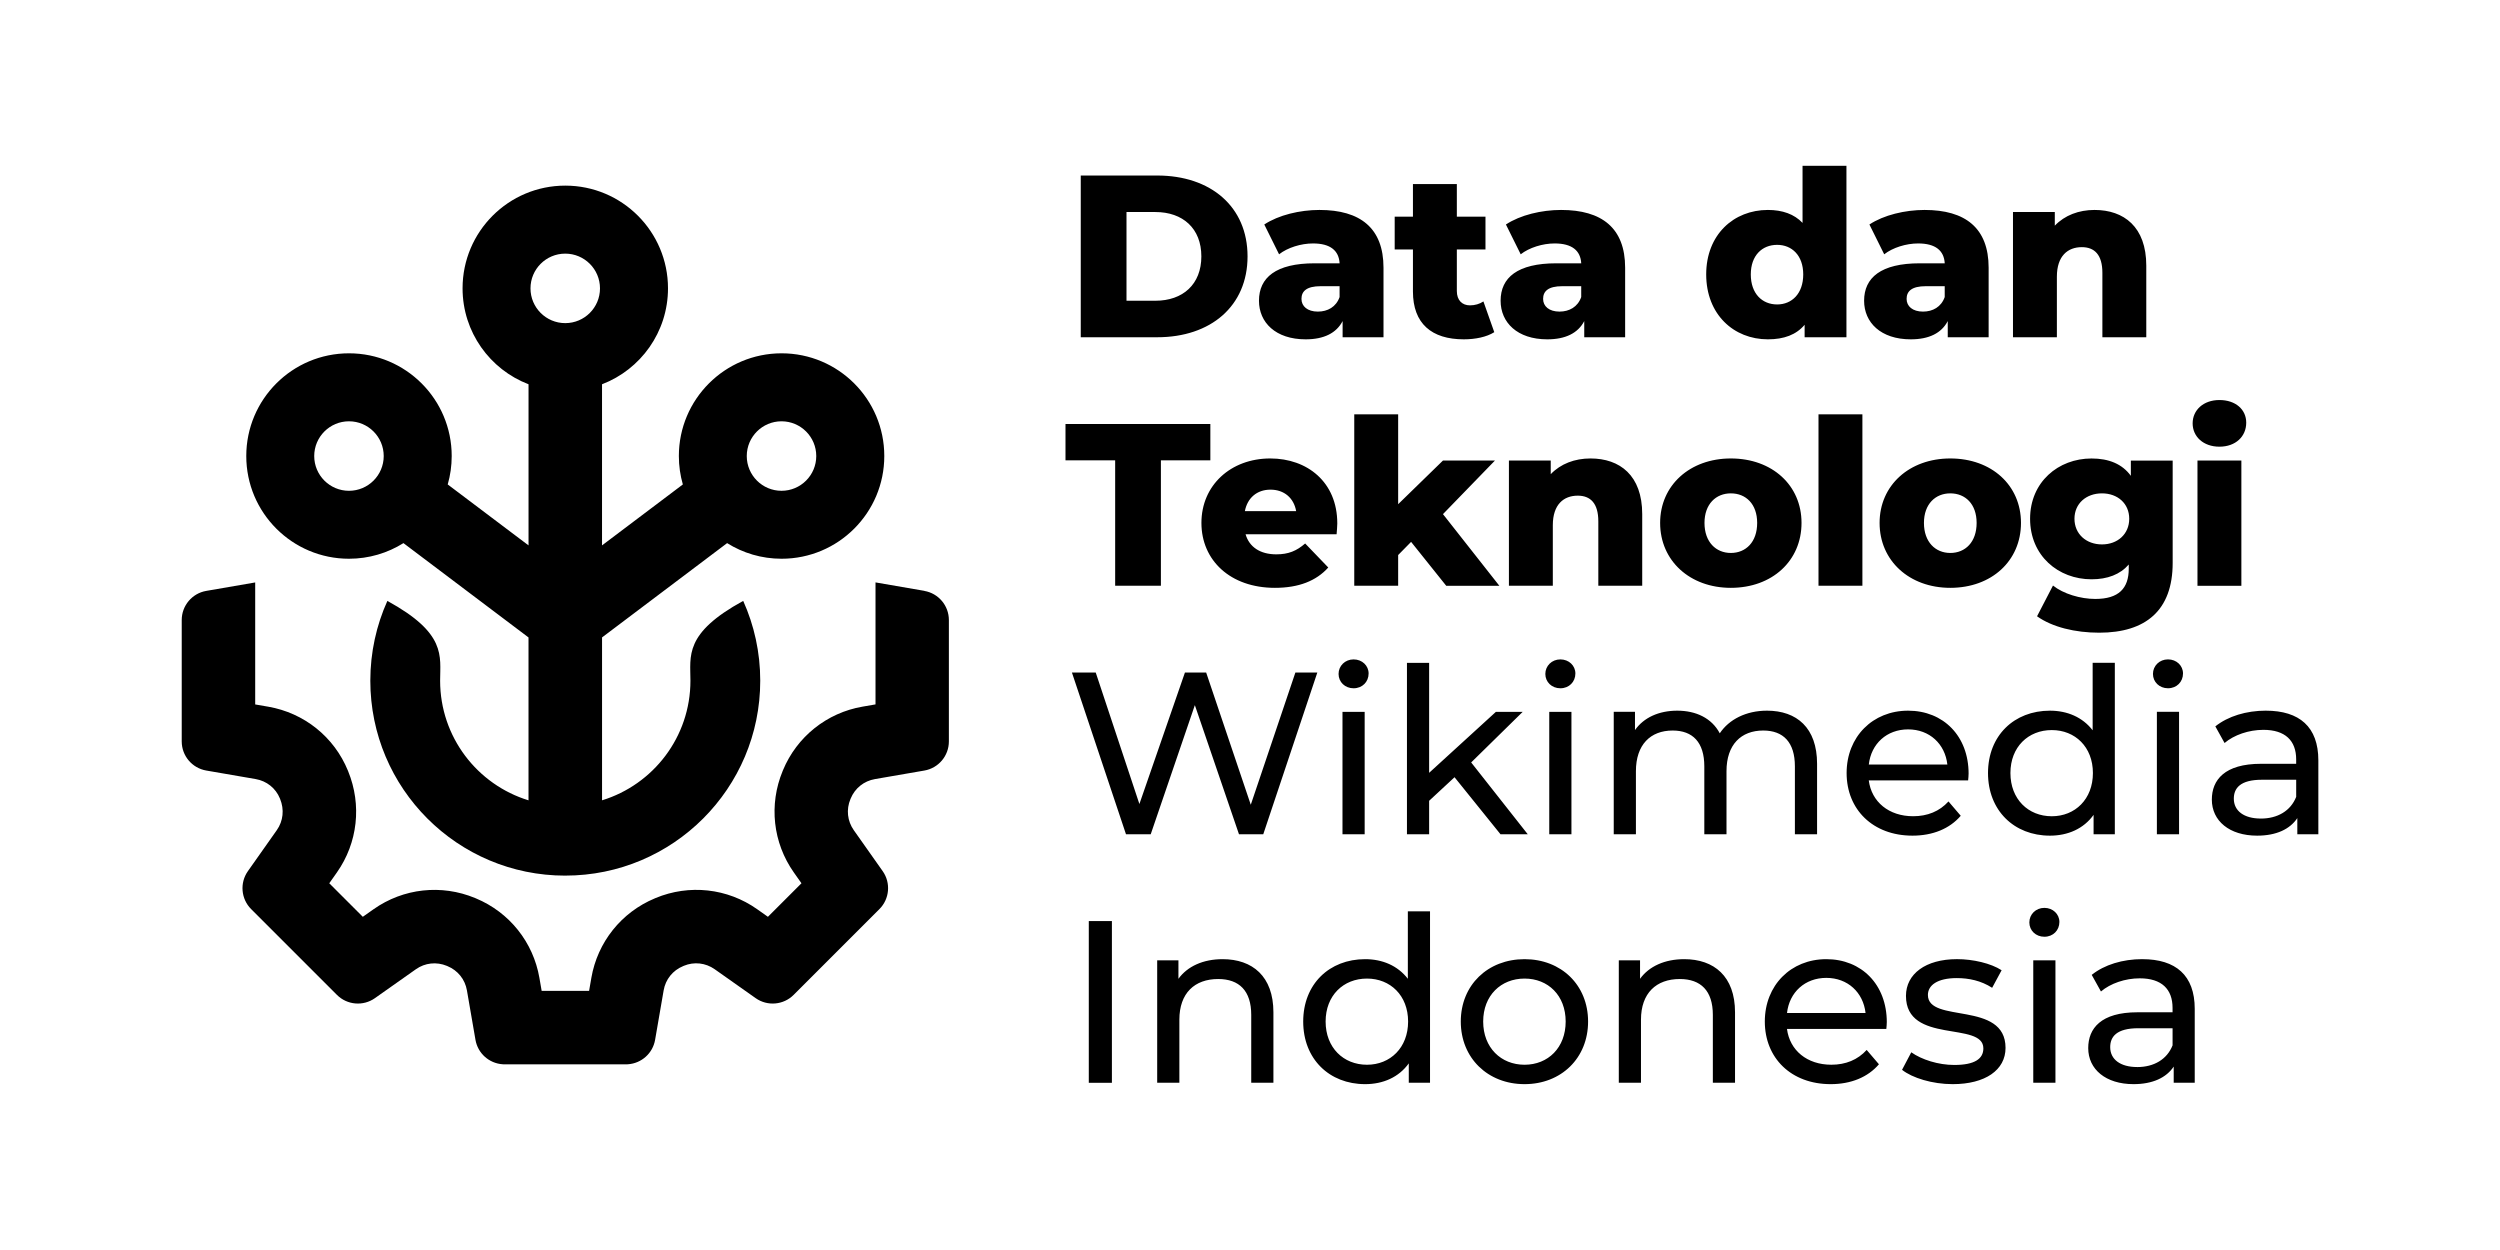
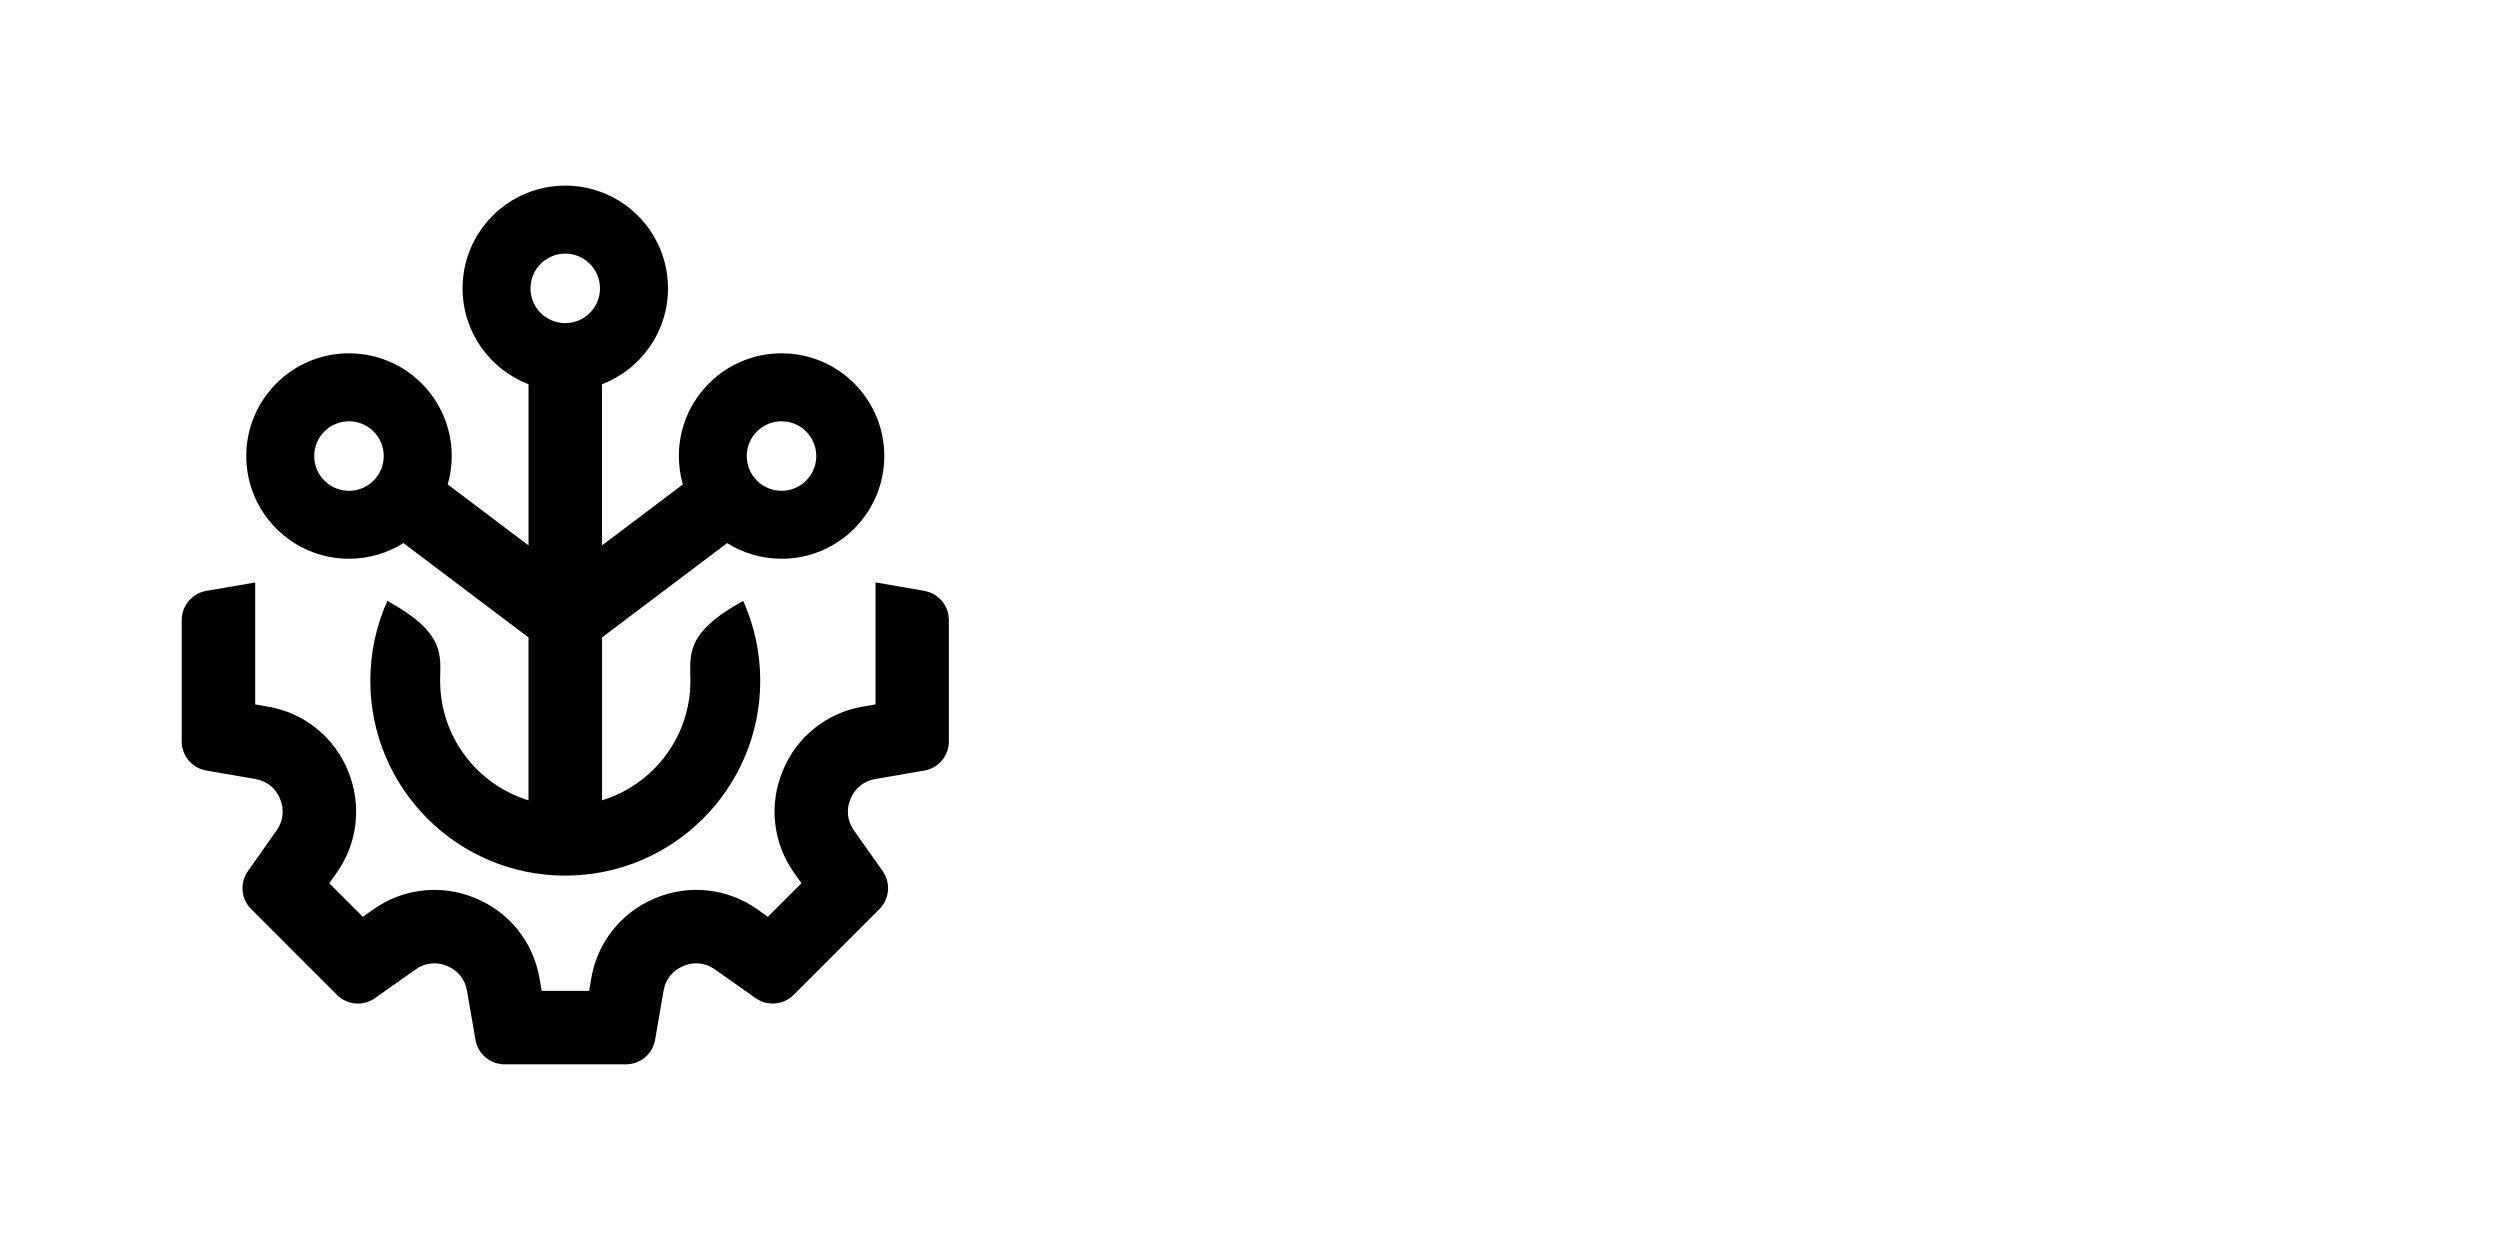
<svg xmlns="http://www.w3.org/2000/svg" xml:space="preserve" width="67.733mm" height="33.867mm" version="1.1" style="shape-rendering:geometricPrecision; text-rendering:geometricPrecision; image-rendering:optimizeQuality; fill-rule:evenodd; clip-rule:evenodd" viewBox="0 0 1153.18 576.59">
  <defs>
    <style type="text/css">
   
    .fil2 {fill:none}
    .fil1 {fill:black}
    .fil0 {fill:black;fill-rule:nonzero}
   
  </style>
  </defs>
  <g id="Layer_x0020_1">
-     <path class="fil0" d="M533.79 155.56c24.72,0 41.67,-14.39 41.67,-37.3 0,-22.91 -16.95,-37.3 -41.67,-37.3l-35.27 0 0 74.6 35.27 0zm-14.17 -57.76l13.32 0c12.68,0 21.21,7.57 21.21,20.46 0,12.9 -8.53,20.46 -21.21,20.46l-13.32 0 0 -40.92zm89.03 -0.96c-9.06,0 -18.86,2.34 -25.47,6.71l6.82 13.75c3.94,-3.09 10.12,-5.01 15.66,-5.01 7.99,0 11.94,3.3 12.26,9.16l-11.51 0c-17.91,0 -25.68,6.61 -25.68,17.27 0,10.02 7.67,17.8 21.53,17.8 8.42,0 14.18,-2.88 17.05,-8.42l0 7.46 18.86 0 0 -32.08c0,-18.33 -10.76,-26.64 -29.52,-26.64zm-0.75 46.89c-4.8,0 -7.57,-2.45 -7.57,-5.86 0,-3.52 2.34,-5.86 8.84,-5.86l8.74 0 0 5.01c-1.6,4.58 -5.54,6.71 -10.02,6.71zm76.35 -4.69c-1.7,1.17 -3.94,1.81 -6.18,1.81 -3.62,0 -6.07,-2.34 -6.07,-6.61l0 -19.18 13.21 0 0 -15.13 -13.21 0 0 -15.03 -20.25 0 0 15.03 -8.42 0 0 15.13 8.42 0 0 19.4c0,14.81 8.63,22.06 23.45,22.06 5.33,0 10.55,-1.07 14.07,-3.3l-5.01 -14.17zm35.86 -42.2c-9.06,0 -18.86,2.34 -25.47,6.71l6.82 13.75c3.94,-3.09 10.12,-5.01 15.66,-5.01 7.99,0 11.94,3.3 12.26,9.16l-11.51 0c-17.91,0 -25.68,6.61 -25.68,17.27 0,10.02 7.67,17.8 21.53,17.8 8.42,0 14.18,-2.88 17.05,-8.42l0 7.46 18.86 0 0 -32.08c0,-18.33 -10.76,-26.64 -29.52,-26.64zm-0.75 46.89c-4.8,0 -7.57,-2.45 -7.57,-5.86 0,-3.52 2.34,-5.86 8.84,-5.86l8.74 0 0 5.01c-1.6,4.58 -5.54,6.71 -10.02,6.71zm112.1 -40.92c-3.84,-4.05 -9.27,-5.97 -15.99,-5.97 -15.77,0 -28.45,11.4 -28.45,29.73 0,18.44 12.68,29.95 28.45,29.95 7.46,0 13.11,-2.13 16.95,-6.71l0 5.75 19.29 0 0 -79.08 -20.25 0 0 26.32zm-11.72 37.62c-6.93,0 -12.15,-5.01 -12.15,-13.85 0,-8.74 5.22,-13.64 12.15,-13.64 6.82,0 12.04,4.9 12.04,13.64 0,8.84 -5.22,13.85 -12.04,13.85zm68.04 -43.59c-9.06,0 -18.86,2.34 -25.47,6.71l6.82 13.75c3.94,-3.09 10.12,-5.01 15.66,-5.01 7.99,0 11.94,3.3 12.26,9.16l-11.51 0c-17.91,0 -25.68,6.61 -25.68,17.27 0,10.02 7.67,17.8 21.53,17.8 8.42,0 14.18,-2.88 17.05,-8.42l0 7.46 18.86 0 0 -32.08c0,-18.33 -10.76,-26.64 -29.52,-26.64zm-0.75 46.89c-4.8,0 -7.57,-2.45 -7.57,-5.86 0,-3.52 2.34,-5.86 8.84,-5.86l8.74 0 0 5.01c-1.6,4.58 -5.54,6.71 -10.02,6.71zm79.12 -46.89c-7.25,0 -13.75,2.45 -18.33,7.25l0 -6.29 -19.29 0 0 57.76 20.25 0 0 -27.92c0,-9.59 5.01,-13.64 11.51,-13.64 5.86,0 9.48,3.52 9.48,11.83l0 29.73 20.25 0 0 -33.04c0,-17.9 -10.34,-25.68 -23.87,-25.68zm-430.66 173.35l0 -57.87 22.81 0 0 -16.73 -66.82 0 0 16.73 22.91 0 0 57.87 21.1 0zm81.36 -28.77c0,-19.08 -13.86,-29.95 -30.91,-29.95 -18.22,0 -31.76,12.36 -31.76,29.73 0,17.26 13.32,29.95 33.89,29.95 10.98,0 19.08,-3.2 24.62,-9.38l-10.66 -11.08c-3.94,3.41 -7.67,5.01 -13.32,5.01 -7.46,0 -12.47,-3.41 -14.17,-9.27l41.99 0c0.11,-1.6 0.32,-3.52 0.32,-5.01zm-30.8 -15.56c6.29,0 10.76,3.84 11.83,9.91l-23.66 0c1.17,-6.07 5.54,-9.91 11.83,-9.91zm105.55 44.33l-26 -33.04 23.98 -24.72 -23.98 0 -20.67 20.14 0 -41.46 -20.25 0 0 79.08 20.25 0 0 -14.17 5.97 -6.07 16.2 20.25 24.51 0zm42.04 -58.72c-7.25,0 -13.75,2.45 -18.33,7.25l0 -6.29 -19.29 0 0 57.76 20.25 0 0 -27.92c0,-9.59 5.01,-13.64 11.51,-13.64 5.86,0 9.48,3.52 9.48,11.83l0 29.73 20.25 0 0 -33.04c0,-17.9 -10.34,-25.68 -23.87,-25.68zm64.74 59.68c19.08,0 32.61,-12.47 32.61,-29.95 0,-17.37 -13.54,-29.73 -32.61,-29.73 -18.86,0 -32.61,12.36 -32.61,29.73 0,17.48 13.75,29.95 32.61,29.95zm0 -16.09c-6.82,0 -12.15,-5.01 -12.15,-13.85 0,-8.74 5.33,-13.64 12.15,-13.64 6.93,0 12.15,4.9 12.15,13.64 0,8.84 -5.22,13.85 -12.15,13.85zm60.69 15.13l0 -79.08 -20.25 0 0 79.08 20.25 0zm40.54 0.96c19.08,0 32.61,-12.47 32.61,-29.95 0,-17.37 -13.54,-29.73 -32.61,-29.73 -18.86,0 -32.61,12.36 -32.61,29.73 0,17.48 13.75,29.95 32.61,29.95zm0 -16.09c-6.82,0 -12.15,-5.01 -12.15,-13.85 0,-8.74 5.33,-13.64 12.15,-13.64 6.93,0 12.15,4.9 12.15,13.64 0,8.84 -5.22,13.85 -12.15,13.85zm83.28 -35.59c-3.94,-5.43 -10.12,-7.99 -18.12,-7.99 -15.35,0 -28.35,10.87 -28.35,27.81 0,17.05 13,27.92 28.35,27.92 7.35,0 13.21,-2.24 17.16,-6.82l0 1.92c0,9.06 -4.58,13.96 -15.45,13.96 -6.82,0 -14.71,-2.34 -19.5,-6.18l-7.35 14.18c7.03,5.01 17.58,7.57 28.67,7.57 21.53,0 33.89,-10.34 33.89,-32.18l0 -47.21 -19.29 0 0 7.03zm-13.32 31.65c-7.25,0 -12.68,-4.8 -12.68,-11.83 0,-7.03 5.43,-11.72 12.68,-11.72 7.25,0 12.58,4.69 12.58,11.72 0,7.03 -5.33,11.83 -12.58,11.83zm54.19 -45.08c7.46,0 12.36,-4.69 12.36,-11.08 0,-6.07 -4.9,-10.44 -12.36,-10.44 -7.46,0 -12.36,4.69 -12.36,10.76 0,6.07 4.9,10.76 12.36,10.76zm10.12 64.16l0 -57.76 -20.25 0 0 57.76 20.25 0zm-456.94 100.99l-20.57 -60.96 -9.8 0 -21 60.64 -20.14 -60.64 -10.98 0 24.94 74.6 11.4 0 20.36 -59.57 20.36 59.57 11.19 0 24.94 -74.6 -10.12 0 -20.57 60.96zm47.43 -53.71c4.05,0 6.93,-2.98 6.93,-6.82 0,-3.62 -2.98,-6.5 -6.93,-6.5 -3.94,0 -6.93,2.98 -6.93,6.71 0,3.73 2.98,6.61 6.93,6.61zm5.11 67.35l0 -56.48 -10.23 0 0 56.48 10.23 0zm75.24 0l-26.11 -33.14 23.77 -23.34 -12.36 0 -30.8 28.13 0 -50.73 -10.23 0 0 79.08 10.23 0 0 -15.45 11.72 -10.87 21.21 26.32 12.57 0zm15.03 -67.35c4.05,0 6.93,-2.98 6.93,-6.82 0,-3.62 -2.98,-6.5 -6.93,-6.5 -3.94,0 -6.93,2.98 -6.93,6.71 0,3.73 2.98,6.61 6.93,6.61zm5.11 67.35l0 -56.48 -10.23 0 0 56.48 10.23 0zm90.16 -57.02c-9.59,0 -17.48,4.05 -21.74,10.44 -3.73,-7.03 -10.98,-10.44 -19.61,-10.44 -8.53,0 -15.45,3.2 -19.5,8.95l0 -8.42 -9.8 0 0 56.48 10.23 0 0 -29.09c0,-12.25 6.71,-18.76 16.95,-18.76 9.27,0 14.6,5.44 14.6,16.52l0 31.33 10.23 0 0 -29.09c0,-12.25 6.71,-18.76 16.95,-18.76 9.27,0 14.6,5.44 14.6,16.52l0 31.33 10.23 0 0 -32.5c0,-16.63 -9.38,-24.51 -23.13,-24.51zm93.04 29.09c0,-17.37 -11.62,-29.09 -27.92,-29.09 -16.31,0 -28.35,12.04 -28.35,28.77 0,16.84 12.15,28.88 30.37,28.88 9.38,0 17.16,-3.2 22.27,-9.17l-5.65 -6.61c-4.16,4.58 -9.7,6.82 -16.31,6.82 -11.19,0 -19.18,-6.61 -20.46,-16.52l45.83 0c0.11,-0.96 0.21,-2.24 0.21,-3.09zm-27.92 -20.46c9.91,0 17.05,6.71 18.12,16.2l-36.23 0c1.07,-9.59 8.31,-16.2 18.12,-16.2zm85.15 0.43c-4.69,-6.07 -11.72,-9.06 -19.72,-9.06 -16.52,0 -28.56,11.51 -28.56,28.77 0,17.27 12.04,28.88 28.56,28.88 8.31,0 15.56,-3.2 20.14,-9.59l0 8.95 9.8 0 0 -79.08 -10.23 0 0 31.12zm-18.86 39.64c-10.87,0 -19.08,-7.89 -19.08,-19.93 0,-12.04 8.21,-19.82 19.08,-19.82 10.76,0 18.97,7.78 18.97,19.82 0,12.04 -8.21,19.93 -18.97,19.93zm53.6 -59.04c4.05,0 6.93,-2.98 6.93,-6.82 0,-3.62 -2.98,-6.5 -6.93,-6.5 -3.94,0 -6.93,2.98 -6.93,6.71 0,3.73 2.98,6.61 6.93,6.61zm5.11 67.35l0 -56.48 -10.23 0 0 56.48 10.23 0zm40.07 -57.02c-9.06,0 -17.48,2.56 -23.34,7.25l4.26 7.67c4.37,-3.73 11.19,-6.07 17.9,-6.07 10.12,0 15.13,5.01 15.13,13.64l0 2.02 -16.2 0c-16.84,0 -22.7,7.46 -22.7,16.52 0,9.8 8.1,16.63 20.89,16.63 8.84,0 15.13,-2.98 18.54,-8.1l0 7.46 9.7 0 0 -34.1c0,-15.45 -8.74,-22.91 -24.19,-22.91zm-2.34 49.77c-7.78,0 -12.47,-3.52 -12.47,-9.16 0,-4.8 2.88,-8.74 13,-8.74l15.77 0 0 7.89c-2.56,6.5 -8.63,10.02 -16.31,10.02zm-529.98 121.88l0 -74.6 -10.66 0 0 74.6 10.66 0zm51.05 -57.02c-8.95,0 -16.2,3.3 -20.36,9.06l0 -8.53 -9.8 0 0 56.48 10.23 0 0 -29.09c0,-12.25 7.03,-18.76 17.91,-18.76 9.7,0 15.24,5.44 15.24,16.52l0 31.33 10.23 0 0 -32.5c0,-16.63 -9.7,-24.51 -23.45,-24.51zm85.47 9.06c-4.69,-6.07 -11.72,-9.06 -19.72,-9.06 -16.52,0 -28.56,11.51 -28.56,28.77 0,17.27 12.04,28.88 28.56,28.88 8.31,0 15.56,-3.2 20.14,-9.59l0 8.95 9.8 0 0 -79.08 -10.23 0 0 31.12zm-18.86 39.64c-10.87,0 -19.08,-7.89 -19.08,-19.93 0,-12.04 8.21,-19.82 19.08,-19.82 10.76,0 18.97,7.78 18.97,19.82 0,12.04 -8.21,19.93 -18.97,19.93zm72.68 8.95c16.94,0 29.31,-12.04 29.31,-28.88 0,-16.84 -12.36,-28.77 -29.31,-28.77 -16.95,0 -29.41,11.94 -29.41,28.77 0,16.84 12.47,28.88 29.41,28.88zm0 -8.95c-10.87,0 -19.08,-7.89 -19.08,-19.93 0,-12.04 8.21,-19.82 19.08,-19.82 10.87,0 18.97,7.78 18.97,19.82 0,12.04 -8.1,19.93 -18.97,19.93zm73.64 -48.7c-8.95,0 -16.2,3.3 -20.36,9.06l0 -8.53 -9.8 0 0 56.48 10.23 0 0 -29.09c0,-12.25 7.03,-18.76 17.91,-18.76 9.7,0 15.24,5.44 15.24,16.52l0 31.33 10.23 0 0 -32.5c0,-16.63 -9.7,-24.51 -23.45,-24.51zm93.46 29.09c0,-17.37 -11.62,-29.09 -27.92,-29.09 -16.31,0 -28.35,12.04 -28.35,28.77 0,16.84 12.15,28.88 30.37,28.88 9.38,0 17.16,-3.2 22.27,-9.17l-5.65 -6.61c-4.16,4.58 -9.7,6.82 -16.31,6.82 -11.19,0 -19.18,-6.61 -20.46,-16.52l45.83 0c0.11,-0.96 0.21,-2.24 0.21,-3.09zm-27.92 -20.46c9.91,0 17.05,6.71 18.12,16.2l-36.23 0c1.07,-9.59 8.31,-16.2 18.12,-16.2zm58.29 49.02c15.03,0 24.4,-6.5 24.4,-16.72 0,-21.95 -35.81,-11.08 -35.81,-24.42 0,-4.48 4.37,-7.78 13.32,-7.78 5.54,0 11.19,1.17 16.31,4.48l4.37 -8.1c-4.9,-3.2 -13.21,-5.12 -20.57,-5.12 -14.49,0 -23.55,6.82 -23.55,16.95 0,22.5 35.7,11.53 35.7,24.21 0,4.78 -3.94,7.65 -13.43,7.65 -7.35,0 -15.03,-2.45 -19.82,-5.84l-4.26 8.08c4.69,3.73 13.96,6.61 23.34,6.61zm42.31 -67.99c4.05,0 6.93,-2.98 6.93,-6.82 0,-3.62 -2.98,-6.5 -6.93,-6.5 -3.94,0 -6.93,2.98 -6.93,6.71 0,3.73 2.98,6.61 6.93,6.61zm5.11 67.35l0 -56.48 -10.23 0 0 56.48 10.23 0zm40.07 -57.02c-9.06,0 -17.48,2.56 -23.34,7.25l4.26 7.67c4.37,-3.73 11.19,-6.07 17.9,-6.07 10.12,0 15.13,5.01 15.13,13.64l0 2.02 -16.2 0c-16.84,0 -22.7,7.46 -22.7,16.52 0,9.8 8.1,16.63 20.89,16.63 8.84,0 15.13,-2.98 18.54,-8.1l0 7.46 9.7 0 0 -34.1c0,-15.45 -8.74,-22.91 -24.19,-22.91zm-2.34 49.77c-7.78,0 -12.47,-3.52 -12.47,-9.16 0,-4.8 2.88,-8.74 13,-8.74l15.77 0 0 7.89c-2.56,6.5 -8.63,10.02 -16.31,10.02z" />
    <path class="fil1" d="M426.38 272.57c6.54,1.13 11.31,6.8 11.31,13.44l0 55.98c0,6.64 -4.77,12.31 -11.31,13.44l-22.8 3.94c-5.06,0.88 -9.22,4.2 -11.18,8.96l-0.13 0.31c-1.98,4.76 -1.42,10.06 1.55,14.28l13.34 18.91c3.82,5.41 3.18,12.82 -1.5,17.5l-39.59 39.59c-4.68,4.68 -12.09,5.32 -17.5,1.5l-18.91 -13.35c-4.21,-2.97 -9.52,-3.53 -14.19,-1.59l-0.39 0.17c-4.75,1.96 -8.09,6.11 -8.96,11.18l-3.94 22.81c-1.07,6.19 -6.24,10.84 -12.5,11.27l-0.29 0.02 -57.28 0 -0.29 -0.02c-6.26,-0.43 -11.43,-5.08 -12.5,-11.27l-3.94 -22.81c-0.88,-5.07 -4.21,-9.22 -8.96,-11.18l-0.3 -0.13c-4.76,-1.97 -10.07,-1.42 -14.28,1.56l-18.91 13.34c-5.41,3.82 -12.82,3.18 -17.5,-1.5l-39.59 -39.59c-4.68,-4.68 -5.31,-12.08 -1.5,-17.49l13.34 -18.92c2.99,-4.24 3.49,-9.55 1.54,-14.34l-0.11 -0.28c-1.94,-4.76 -6.11,-8.06 -11.17,-8.94l-22.81 -3.94c-6.54,-1.13 -11.31,-6.8 -11.31,-13.44l0 -55.98c0,-6.63 4.78,-12.31 11.31,-13.44l22.58 -3.9 0 34.39 0 10.94 0 10.94 6.01 1.04c16.58,2.87 30.43,13.96 36.78,29.55l0.11 0.28c6.31,15.48 4.42,32.96 -5.22,46.64l-3.51 4.98 15.47 15.47 4.98 -3.51c13.72,-9.67 31.3,-11.59 46.8,-5.16l0.38 0.16c15.44,6.43 26.45,20.19 29.3,36.68l1.04 5.99 21.88 0 1.04 -5.99c2.85,-16.49 13.85,-30.25 29.29,-36.68l0.37 -0.16c15.5,-6.44 33.11,-4.52 46.82,5.16l4.97 3.51 15.47 -15.47 -3.51 -4.98c-9.68,-13.72 -11.59,-31.3 -5.16,-46.81l0.15 -0.37c6.42,-15.45 20.2,-26.46 36.68,-29.31l6 -1.04 0 -10.95 0 -10.93 0 -34.39 22.58 3.9zm-165.65 131.33c-49.66,0 -89.91,-40.25 -89.91,-89.91 0,-13.12 2.81,-25.58 7.86,-36.81 27.36,14.97 24.34,25.41 24.34,36.81 0,25.98 17.16,47.94 40.77,55.18l0 -75.14 -57.69 -43.51c-7.28,4.56 -15.89,7.21 -25.12,7.21 -26.17,0 -47.38,-21.21 -47.38,-47.38 0,-26.16 21.21,-47.38 47.38,-47.38 26.16,0 47.38,21.21 47.38,47.38 0,4.55 -0.64,8.95 -1.84,13.11l37.28 28.11 0 -74.32c-17.79,-6.82 -30.43,-24.06 -30.43,-44.25 0,-26.17 21.21,-47.38 47.38,-47.38 26.17,0 47.38,21.21 47.38,47.38 0,20.19 -12.63,37.43 -30.43,44.25l0 74.32 37.28 -28.11c-1.2,-4.16 -1.84,-8.56 -1.84,-13.11 0,-26.16 21.21,-47.38 47.38,-47.38 26.17,0 47.38,21.21 47.38,47.38 0,26.17 -21.21,47.38 -47.38,47.38 -9.23,0 -17.84,-2.64 -25.12,-7.21l-57.69 43.5 0 75.14c23.61,-7.24 40.77,-29.21 40.77,-55.18 0,-11.41 -3.02,-21.85 24.34,-36.81 5.05,11.24 7.86,23.7 7.86,36.81 0,49.66 -40.25,89.91 -89.91,89.91zm99.76 -209.57c-8.85,0 -16.03,7.18 -16.03,16.03 0,8.85 7.18,16.03 16.03,16.03 8.85,0 16.03,-7.18 16.03,-16.03 0,-8.85 -7.18,-16.03 -16.03,-16.03zm-199.52 0c8.85,0 16.03,7.18 16.03,16.03 0,8.85 -7.18,16.03 -16.03,16.03 -8.85,0 -16.03,-7.18 -16.03,-16.03 0,-8.85 7.18,-16.03 16.03,-16.03zm99.76 -77.34c8.85,0 16.03,7.18 16.03,16.03 0,8.85 -7.17,16.03 -16.03,16.03 -8.85,0 -16.03,-7.18 -16.03,-16.03 0,-8.85 7.17,-16.03 16.03,-16.03z" />
    <rect class="fil2" x="-0" y="0" width="1153.18" height="576.59" />
  </g>
</svg>